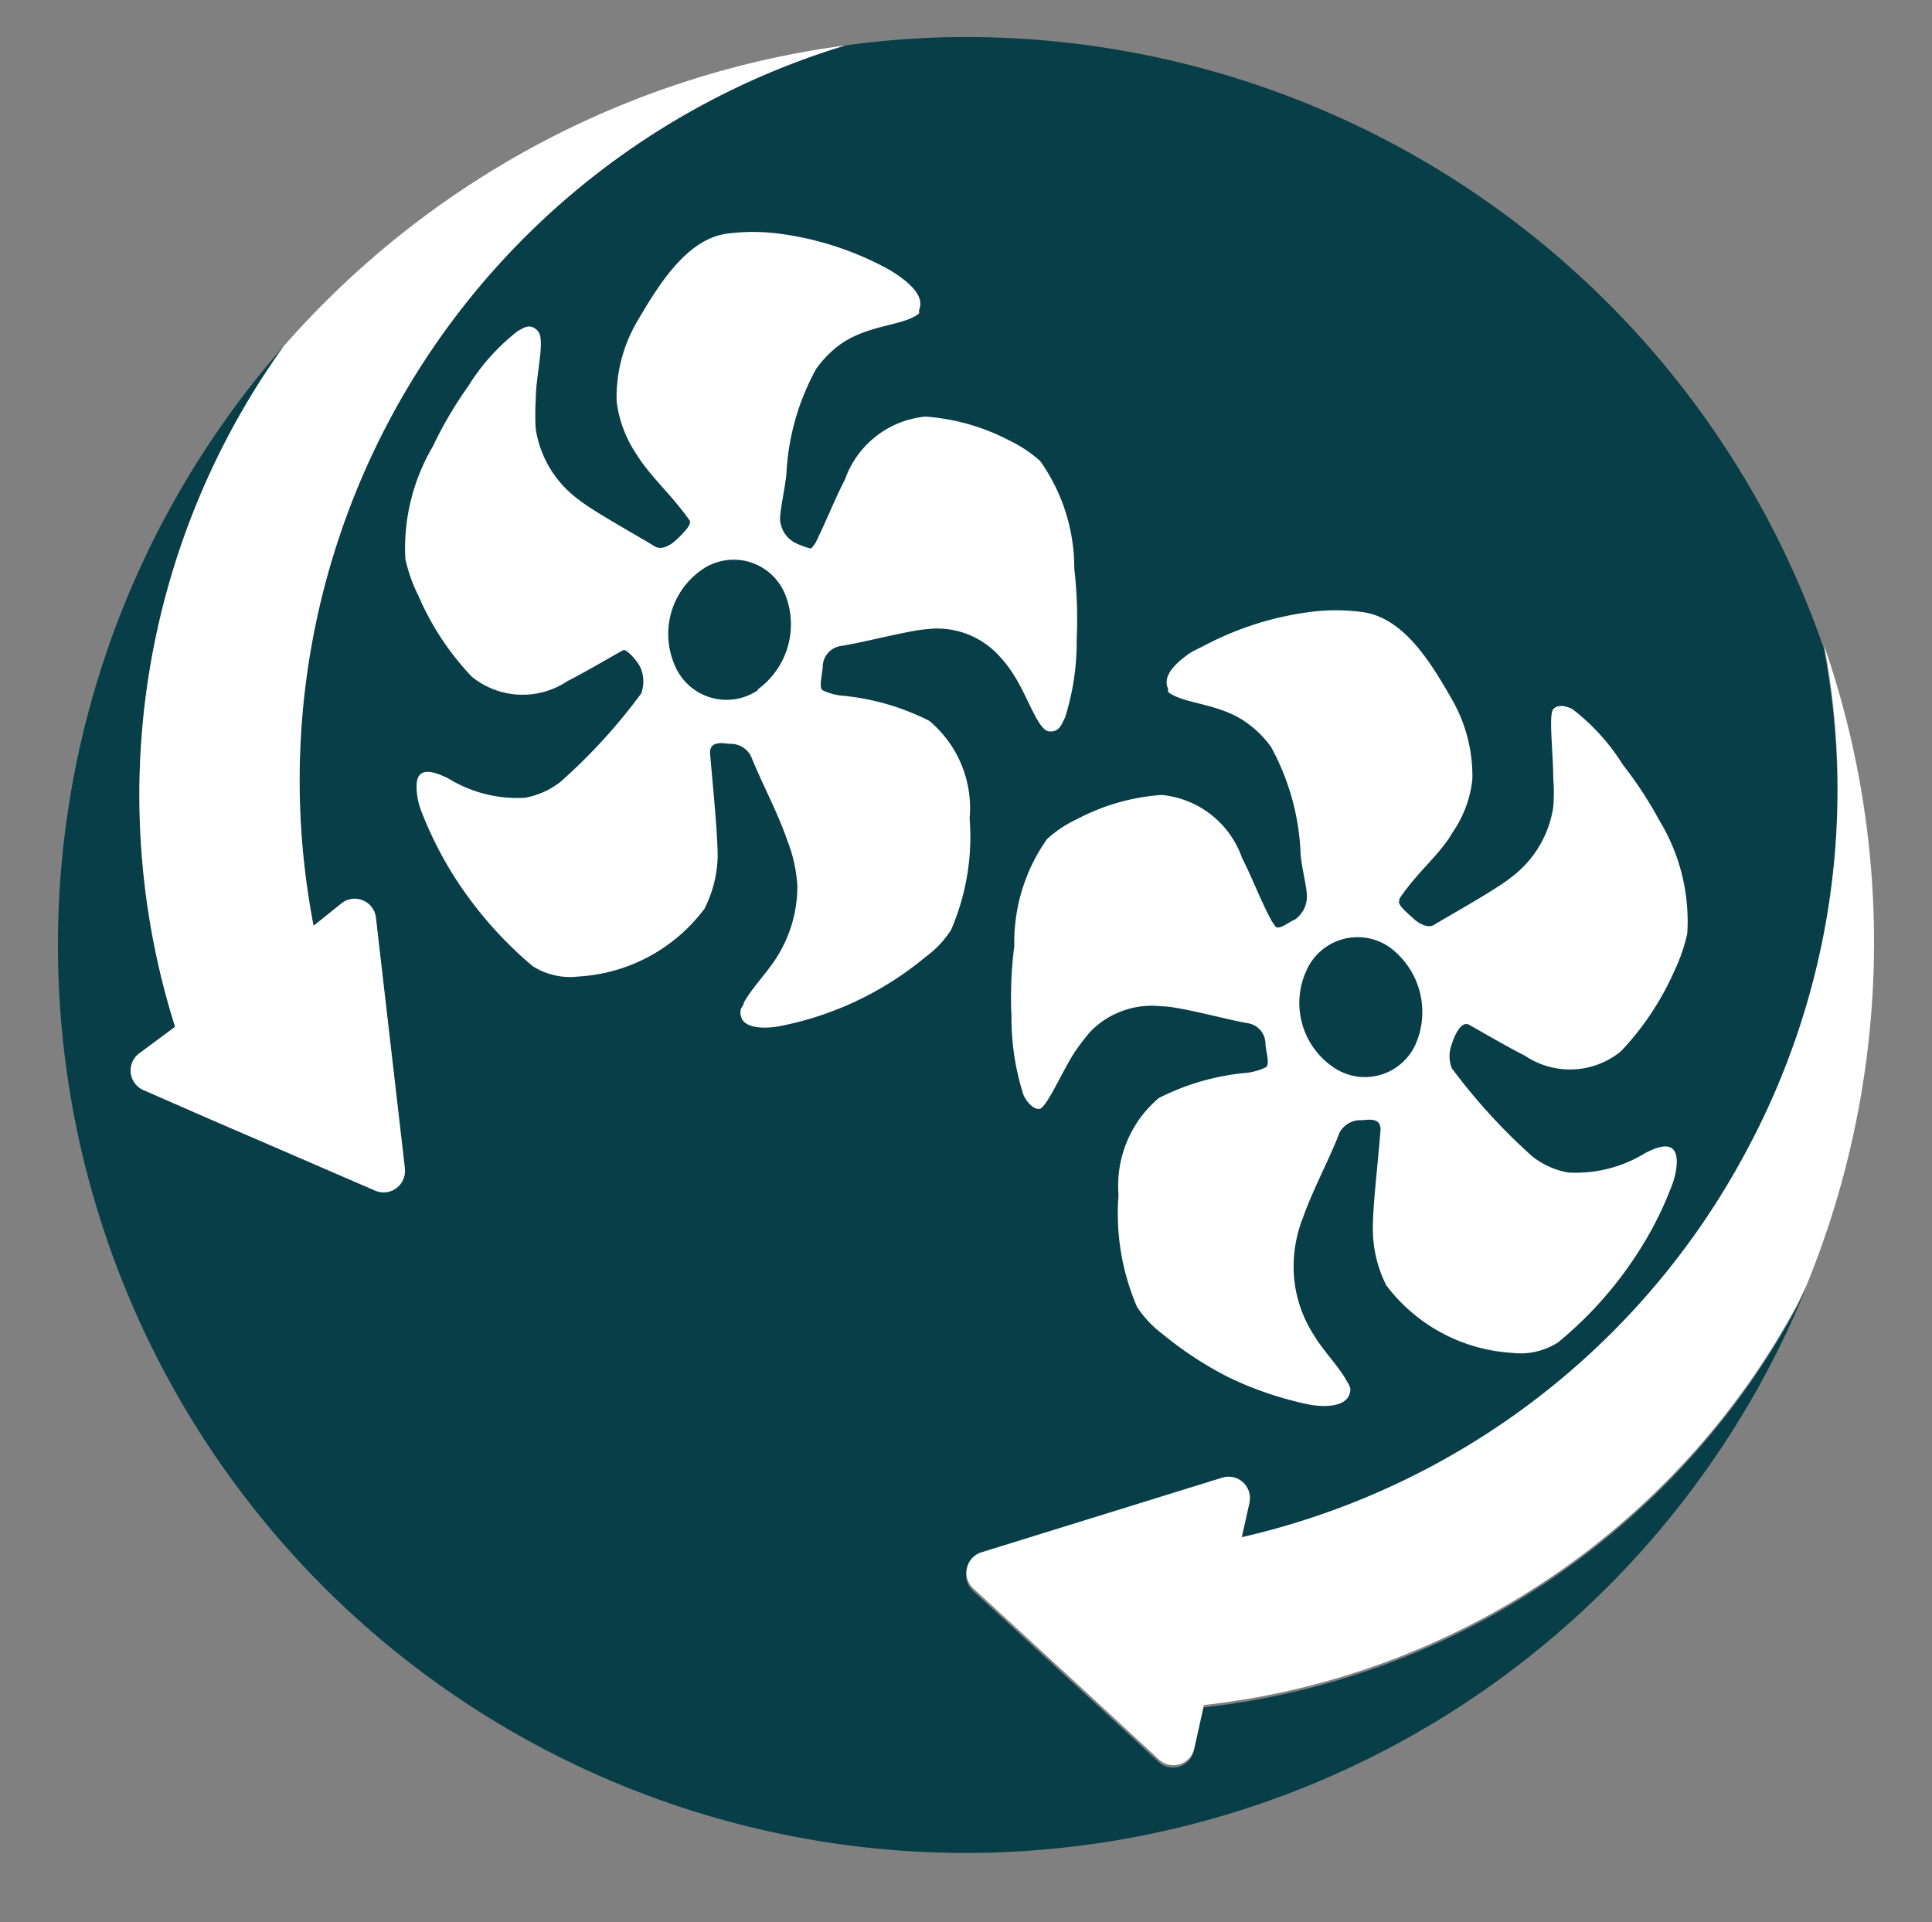
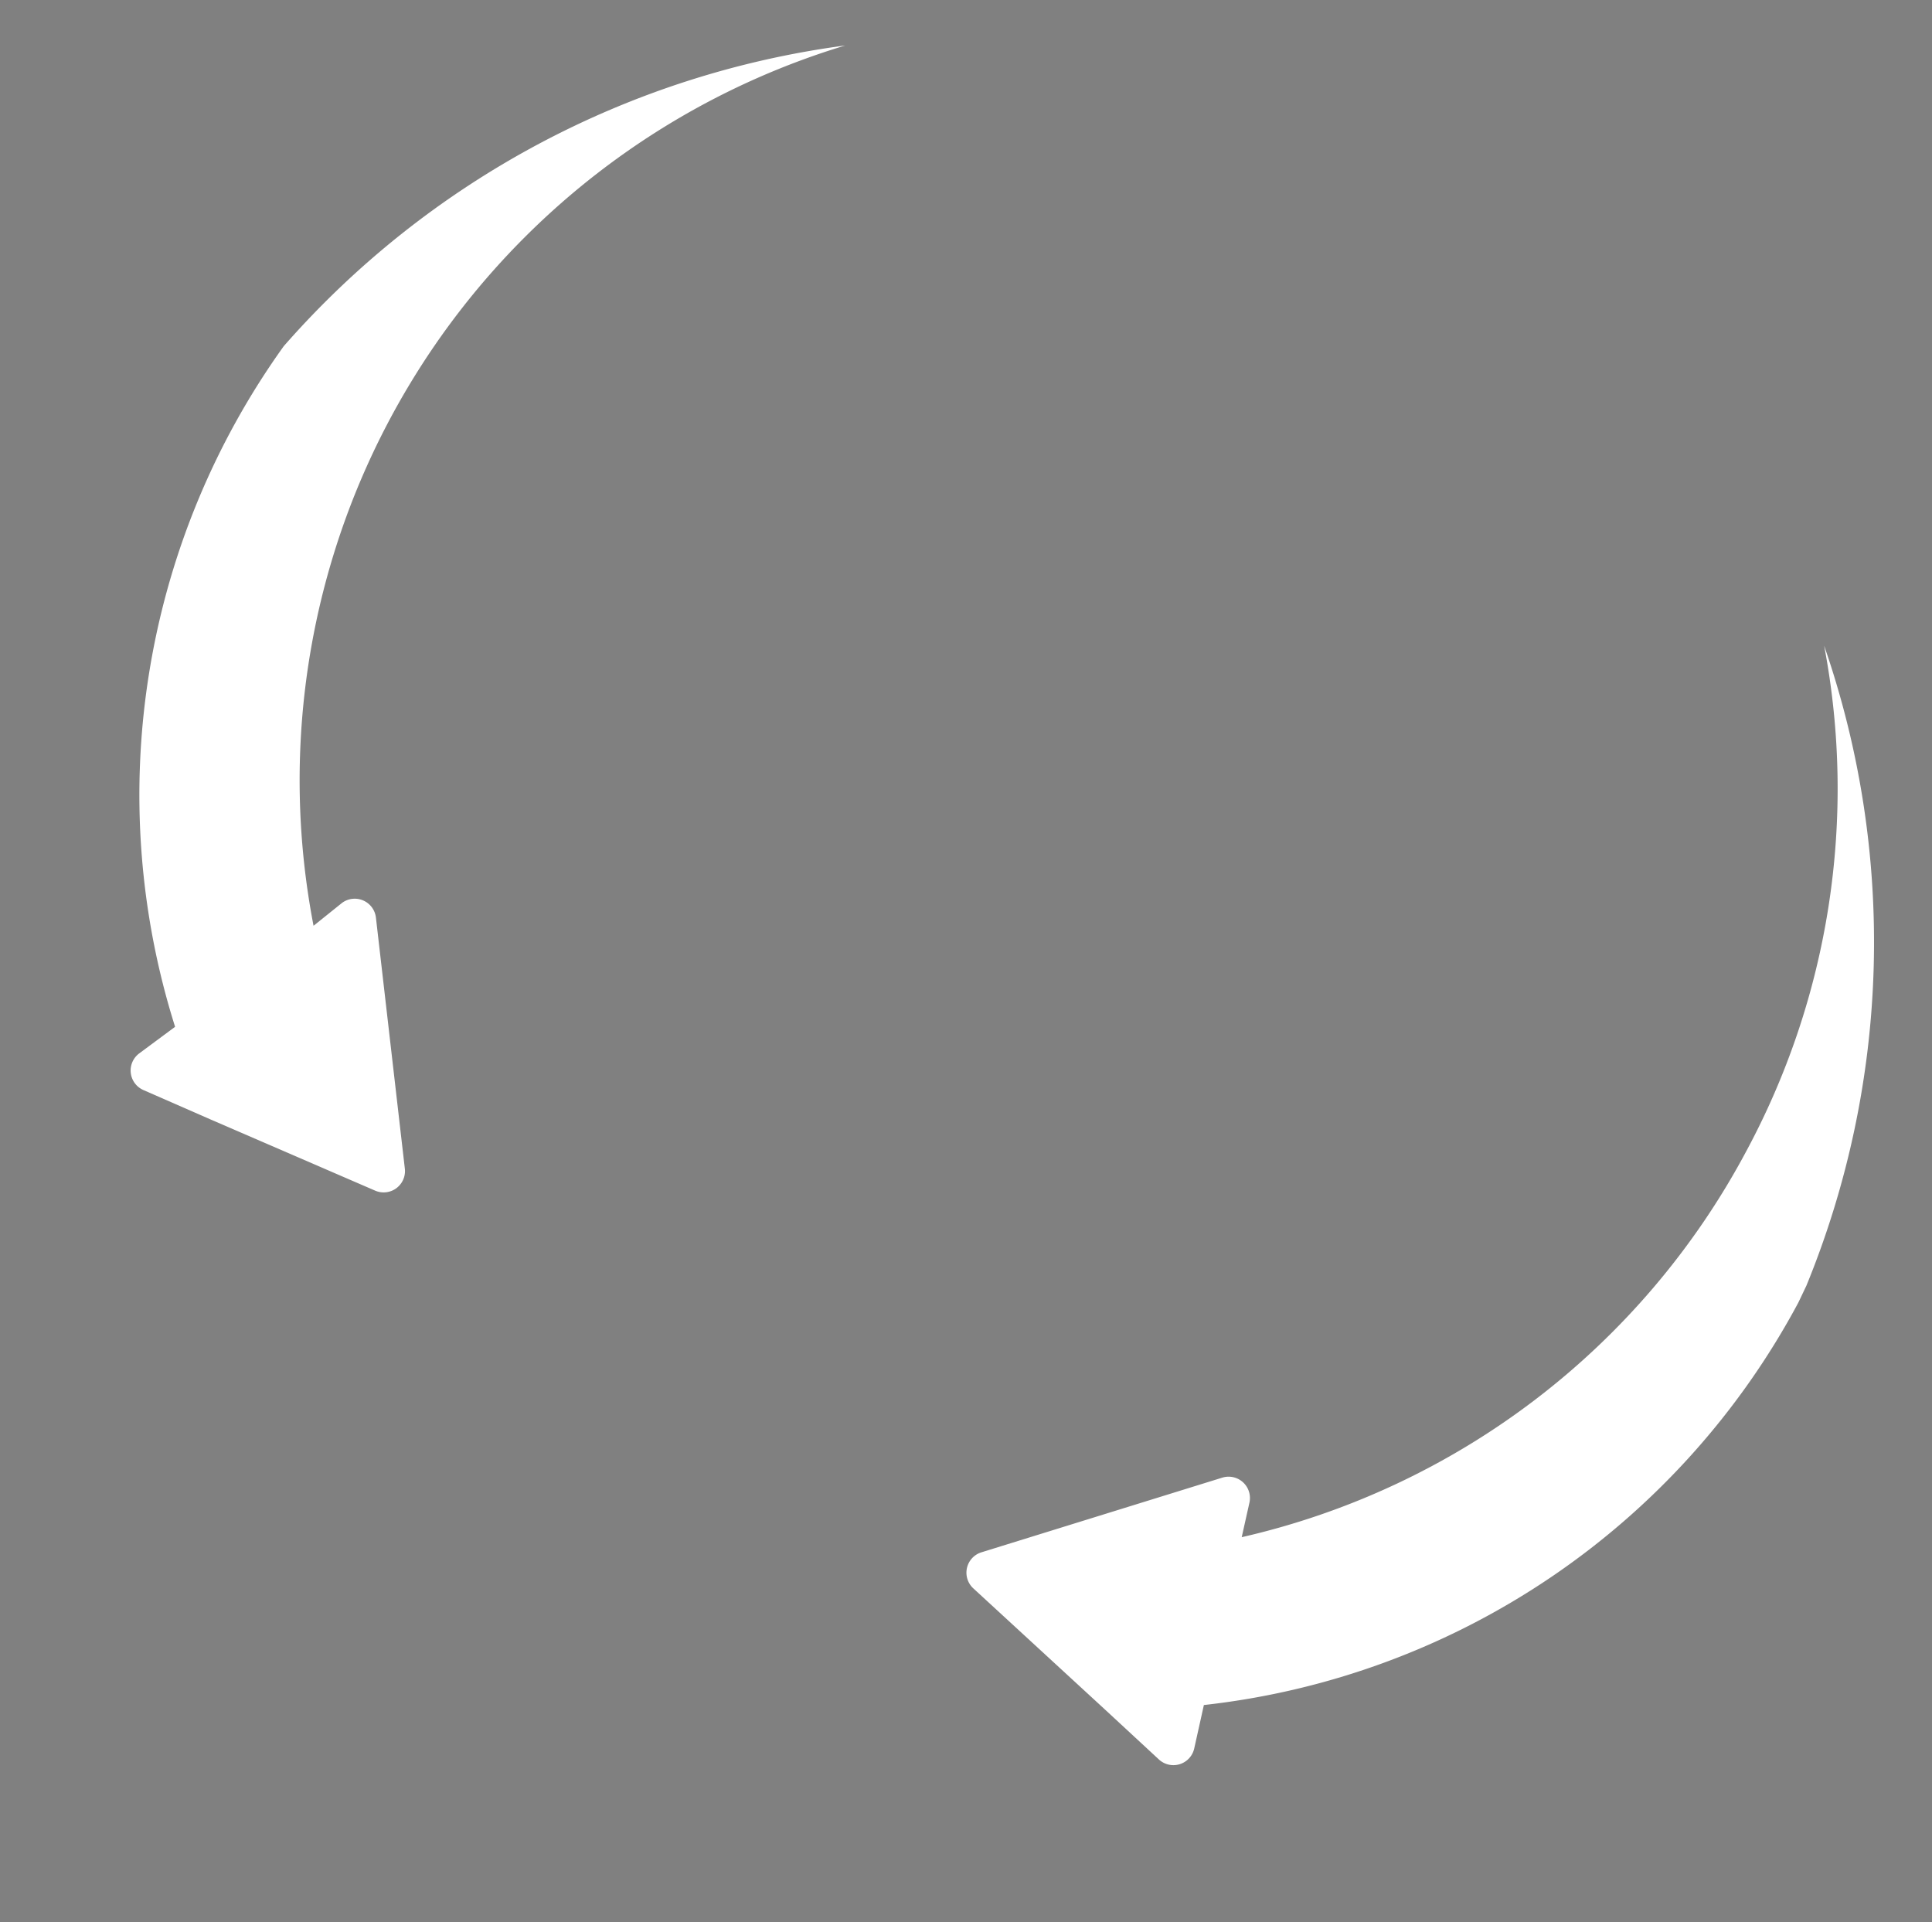
<svg xmlns="http://www.w3.org/2000/svg" viewBox="0 0 48 47.75">
  <rect x="0" y="0" width="48" height="47.75" fill="#808080" stroke="none" />
  <defs>
    <style>.cls-1{fill:#083e48;}.cls-2,.cls-3{fill:#fff;}.cls-3{fill-rule:evenodd;}</style>
  </defs>
  <g id="Layer_2" data-name="Layer 2">
-     <path class="cls-1" d="M44.67,32.42a19.14,19.14,0,0,1-14.77,10l-.24,1.08a.53.53,0,0,1-.88.27l-1.35-1.25-3.26-3a.53.53,0,0,1,.19-.89h0l6-1.86a.53.53,0,0,1,.67.63l-.19.85A19.06,19.06,0,0,0,45.31,16.1,22.55,22.55,0,0,0,24,.92a21.61,21.61,0,0,0-3,.21A19.07,19.07,0,0,0,7.79,23l.71-.52a.53.53,0,0,1,.84.37L10.06,29v0a.53.53,0,0,1-.74.53L5.25,27.82l-1.69-.74a.53.53,0,0,1-.1-.91l.89-.66A19.13,19.13,0,0,1,7.05,8.6,22.55,22.55,0,1,0,44.87,32Z" />
    <path class="cls-2" d="M43.37,28.63a19,19,0,0,1-12.52,9.56l.19-.85a.53.53,0,0,0-.67-.63l-6,1.86h0a.53.53,0,0,0-.19.89l3.26,3,1.35,1.25a.53.53,0,0,0,.88-.27l.24-1.08a19.14,19.14,0,0,0,14.77-10l.2-.42a22.51,22.51,0,0,0,.44-15.9A19,19,0,0,1,43.37,28.63Z" />
    <path class="cls-2" d="M4.35,25.51l-.89.66a.53.53,0,0,0,.1.91l1.69.74,4.07,1.76a.53.53,0,0,0,.74-.53v0L9.34,22.8a.53.53,0,0,0-.84-.37L7.79,23A19.07,19.07,0,0,1,21,1.13,22.47,22.47,0,0,0,7.05,8.6,19.13,19.13,0,0,0,4.35,25.51Z" />
-     <path class="cls-3" d="M25.84,11.45a3.27,3.27,0,0,0-.75-.5,5.32,5.32,0,0,0-2.1-.6,2.36,2.36,0,0,0-2,1.57c-.25.48-.45,1-.73,1.57,0,0-.07.1-.1.13s-.4-.12-.45-.16a.7.7,0,0,1-.33-.56c0-.25.14-.85.16-1.16a6,6,0,0,1,.74-2.58,2.71,2.71,0,0,1,.55-.57c.7-.53,1.63-.49,2-.8a.12.12,0,0,0,0-.08c.16-.35-.25-.68-.52-.87A3,3,0,0,0,22,6.65a7.75,7.75,0,0,0-2.68-.85,5,5,0,0,0-1.22,0c-1,.11-1.7,1.21-2.26,2.17a3.73,3.73,0,0,0-.52,2,3,3,0,0,0,.49,1.31c.35.57.87,1,1.33,1.66a.09.09,0,0,1,0,.05c0,.11-.3.39-.38.46s-.32.24-.5.12c-.47-.29-1.53-.87-1.9-1.17a2.68,2.68,0,0,1-1.05-1.74,6,6,0,0,1,0-.72c0-.64.25-1.51.05-1.72s-.36-.06-.49,0a5.2,5.2,0,0,0-1.24,1.38,9.66,9.66,0,0,0-.87,1.48,5,5,0,0,0-.69,2.8,3.82,3.82,0,0,0,.33.93,6.8,6.8,0,0,0,1.32,2,2,2,0,0,0,2.38.11c.44-.22,1.32-.74,1.39-.77s.37.28.44.48a.87.87,0,0,1,0,.6,14.17,14.17,0,0,1-2,2.19,2,2,0,0,1-.89.4,3.26,3.26,0,0,1-1.9-.48c-.31-.15-.81-.36-.79.22a1.72,1.72,0,0,0,.12.6,9.4,9.4,0,0,0,.76,1.53A9.8,9.8,0,0,0,13.23,24a1.73,1.73,0,0,0,1.15.26,4.21,4.21,0,0,0,3.12-1.68,3,3,0,0,0,.33-1.3c0-.57-.11-1.64-.19-2.58,0-.31.35-.23.48-.22a.57.57,0,0,1,.54.31c.24.61.67,1.41.9,2.09A3.7,3.7,0,0,1,19.81,22a3.29,3.29,0,0,1-.51,1.78c-.23.37-.63.78-.82,1.13,0,.07-.08.13-.08.19-.06.5.65.45.94.4A8.07,8.07,0,0,0,23,23.77a2.46,2.46,0,0,0,.63-.67,5.83,5.83,0,0,0,.46-2.77,2.83,2.83,0,0,0-1-2.42,6,6,0,0,0-2.1-.62,1.49,1.49,0,0,1-.55-.14c-.11-.06,0-.43,0-.6a.53.53,0,0,1,.44-.5c.55-.08,1.7-.39,2.16-.42a2.08,2.08,0,0,1,1.76.64,3,3,0,0,1,.4.52c.33.51.59,1.35.86,1.38s.32-.2.4-.34a6.24,6.24,0,0,0,.29-1.95,11.07,11.07,0,0,0-.06-1.76A4.59,4.59,0,0,0,25.84,11.45Zm-7,5.69a1.39,1.39,0,0,1-2.07-.6,1.94,1.94,0,0,1,.66-2.38,1.38,1.38,0,0,1,2.07.59A2,2,0,0,1,18.81,17.14Z" />
-     <path class="cls-3" d="M25.2,23.5a10.12,10.12,0,0,0-.07,1.76,6.26,6.26,0,0,0,.3,1.95c.07.14.22.35.39.34s.54-.87.86-1.38a5.89,5.89,0,0,1,.4-.53A2.13,2.13,0,0,1,28.85,25c.45,0,1.61.33,2.15.42a.52.52,0,0,1,.44.5c0,.17.13.54,0,.6a1.49,1.49,0,0,1-.54.14,6,6,0,0,0-2.11.62,2.85,2.85,0,0,0-1,2.41,5.85,5.85,0,0,0,.46,2.78,2.64,2.64,0,0,0,.63.67,8.9,8.9,0,0,0,1.67,1.09,8.67,8.67,0,0,0,2,.67c.29.05,1,.1,1-.4a.65.65,0,0,0-.09-.19c-.19-.35-.59-.76-.81-1.13a3.13,3.13,0,0,1-.51-1.78,3.34,3.34,0,0,1,.24-1.17c.24-.68.67-1.48.9-2.09a.59.59,0,0,1,.55-.31c.12,0,.46-.09.47.22-.07.94-.21,2-.19,2.58a3.12,3.12,0,0,0,.33,1.3,4.23,4.23,0,0,0,3.12,1.68,1.73,1.73,0,0,0,1.15-.26A9.59,9.59,0,0,0,40.77,31a8.65,8.65,0,0,0,.76-1.53,1.79,1.79,0,0,0,.13-.6c0-.58-.48-.38-.79-.22a3.29,3.29,0,0,1-1.91.48,2,2,0,0,1-.89-.4,14.71,14.71,0,0,1-2-2.19.82.82,0,0,1,0-.6c.06-.2.23-.59.43-.48s.95.55,1.39.77a2,2,0,0,0,2.38-.11,7,7,0,0,0,1.33-2,4.26,4.26,0,0,0,.32-.93,4.81,4.81,0,0,0-.69-2.8A9.72,9.72,0,0,0,40.32,19a5.24,5.24,0,0,0-1.25-1.38c-.13-.07-.36-.14-.48,0s0,1.08,0,1.72a4.21,4.21,0,0,1,0,.71,2.67,2.67,0,0,1-1.05,1.75c-.37.3-1.42.88-1.9,1.17-.17.12-.43-.06-.5-.13s-.42-.34-.38-.45,0,0,0-.05c.47-.7,1-1.09,1.33-1.66a2.87,2.87,0,0,0,.49-1.31,3.81,3.81,0,0,0-.51-2c-.57-1-1.24-2.06-2.27-2.17a5,5,0,0,0-1.22,0,7.75,7.75,0,0,0-2.68.85c-.12.06-.25.12-.36.19-.26.19-.68.52-.52.87,0,0,0,.06,0,.08.38.31,1.31.27,2,.8a2.52,2.52,0,0,1,.56.57,6,6,0,0,1,.73,2.58c0,.31.17.91.16,1.16a.7.7,0,0,1-.32.56c-.06,0-.37.26-.46.16l-.09-.13c-.29-.53-.49-1.09-.74-1.57a2.35,2.35,0,0,0-2-1.57,5.28,5.28,0,0,0-2.1.6,2.89,2.89,0,0,0-.75.5A4.45,4.45,0,0,0,25.2,23.5Zm7.25.63a1.39,1.39,0,0,1,2.07-.6,2,2,0,0,1,.66,2.39,1.38,1.38,0,0,1-2.06.59A1.93,1.93,0,0,1,32.45,24.13Z" />
  </g>
</svg>